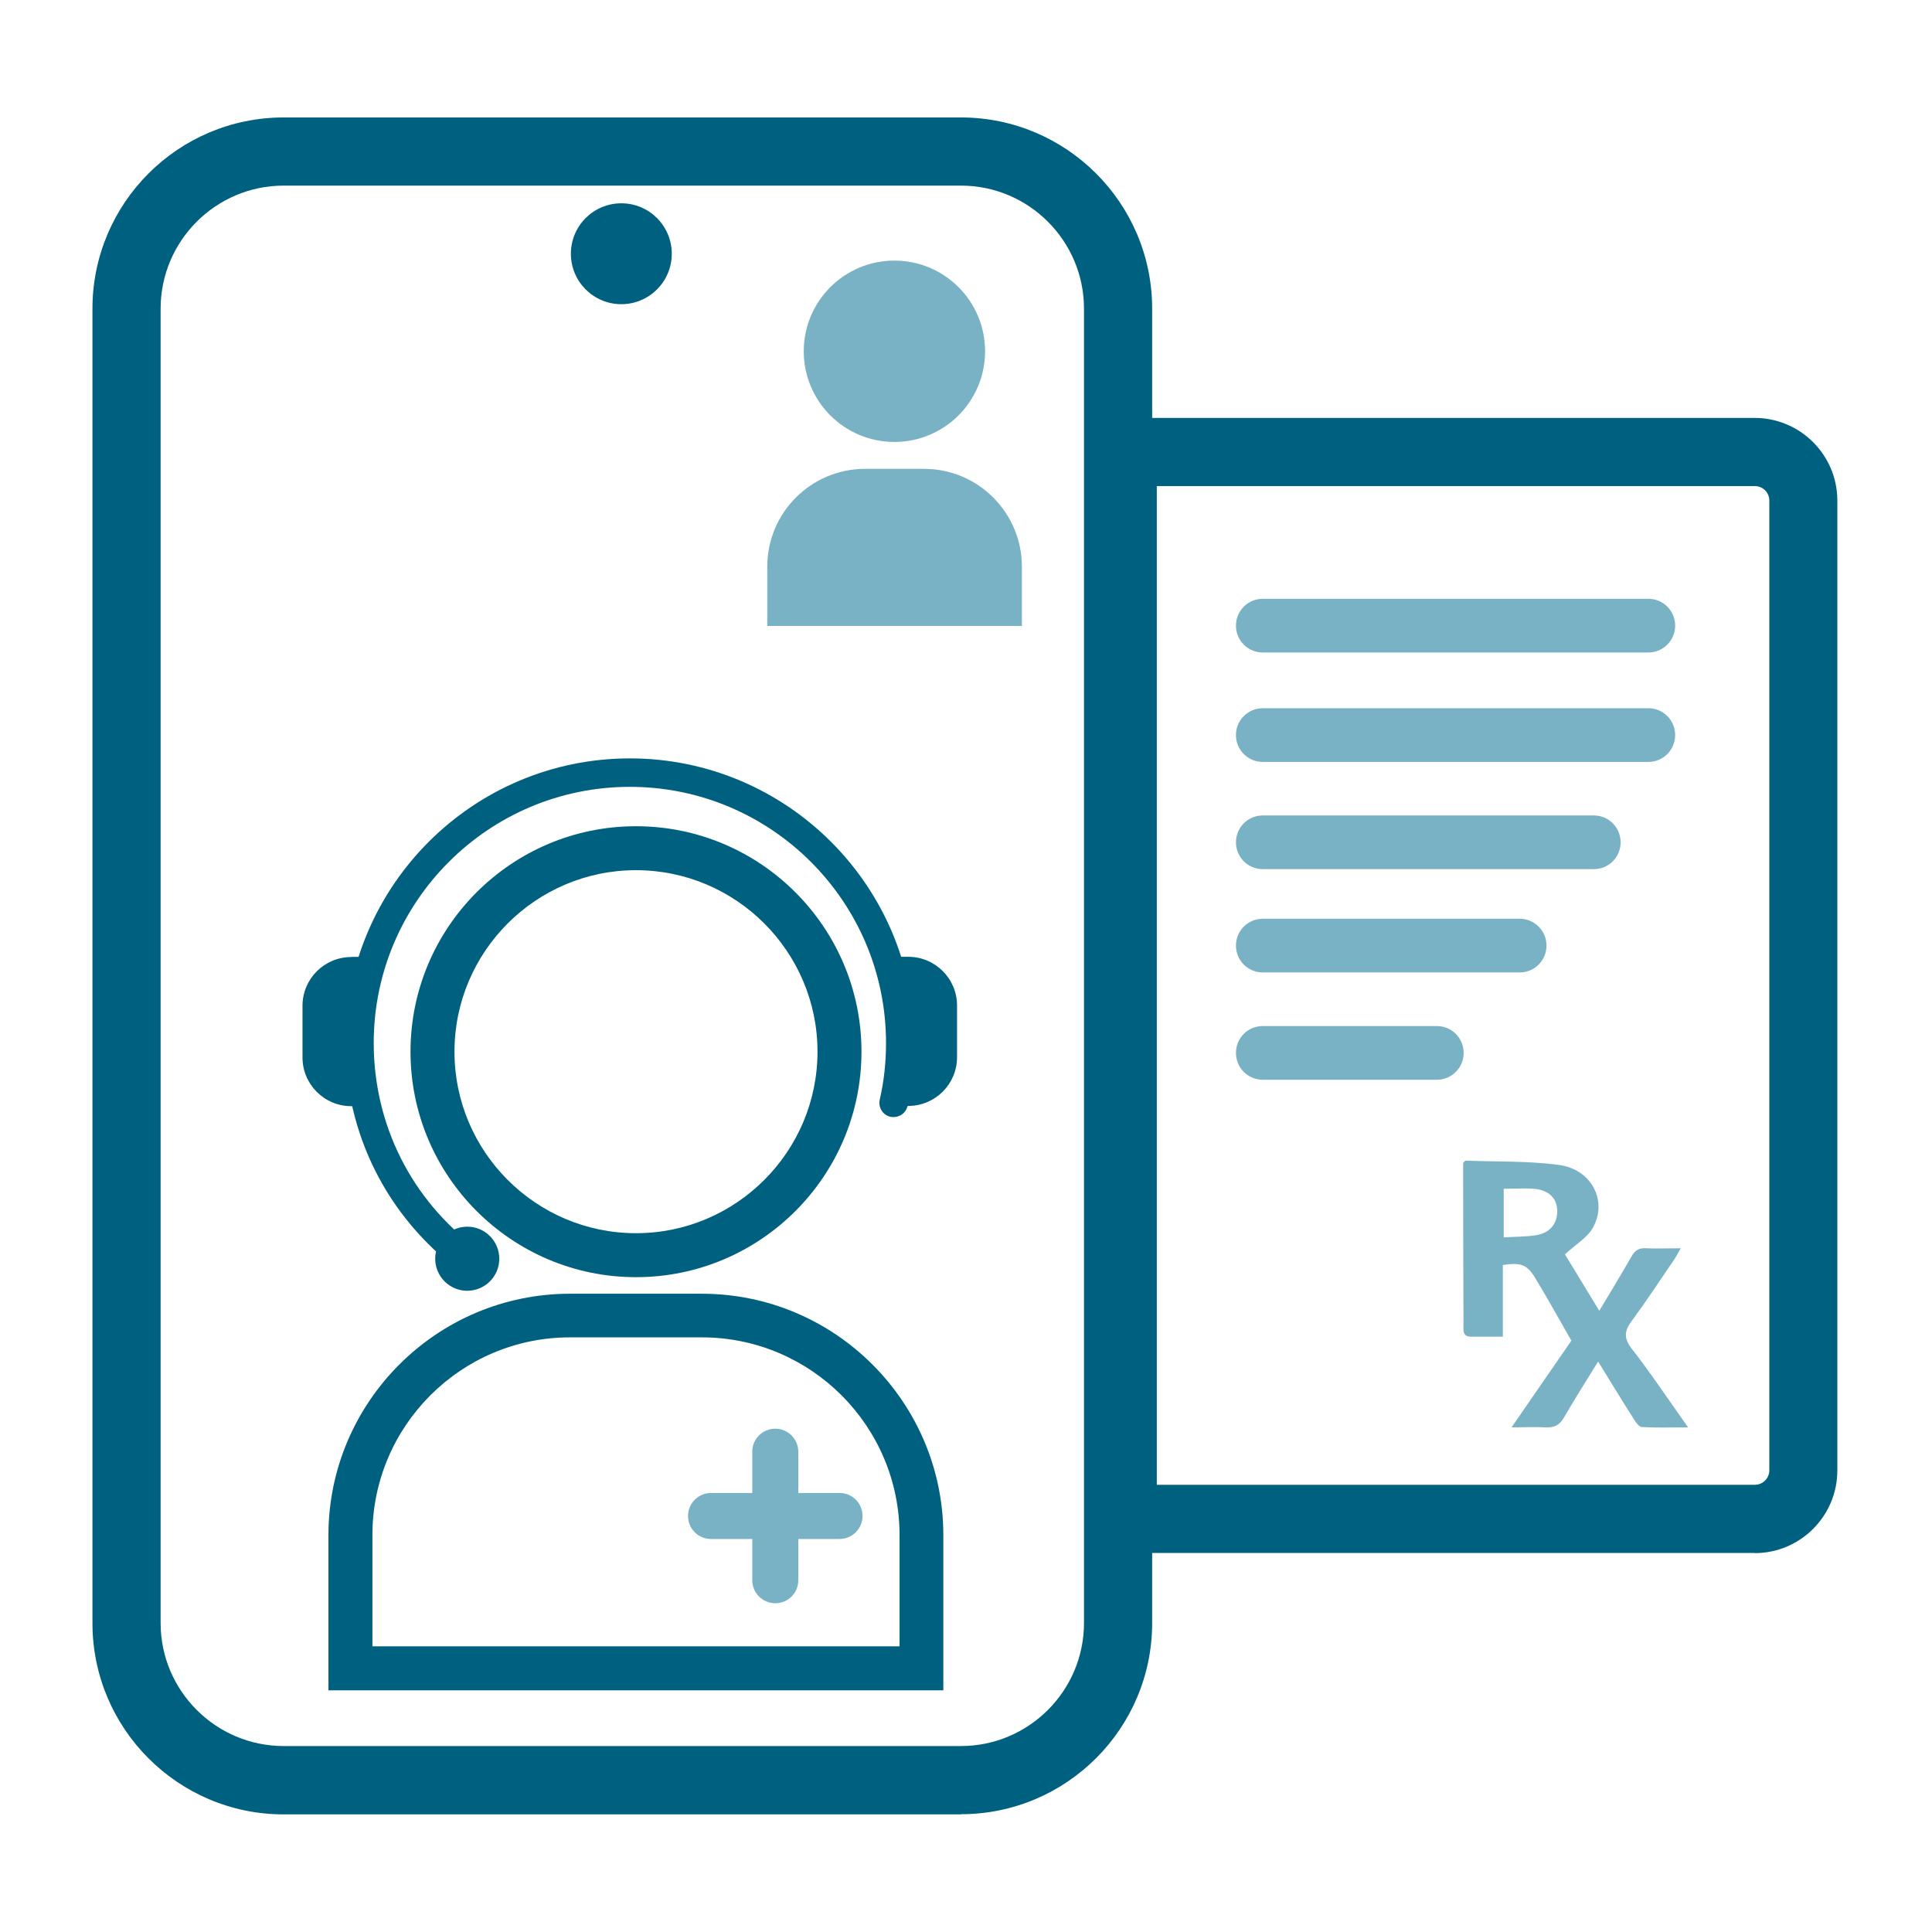
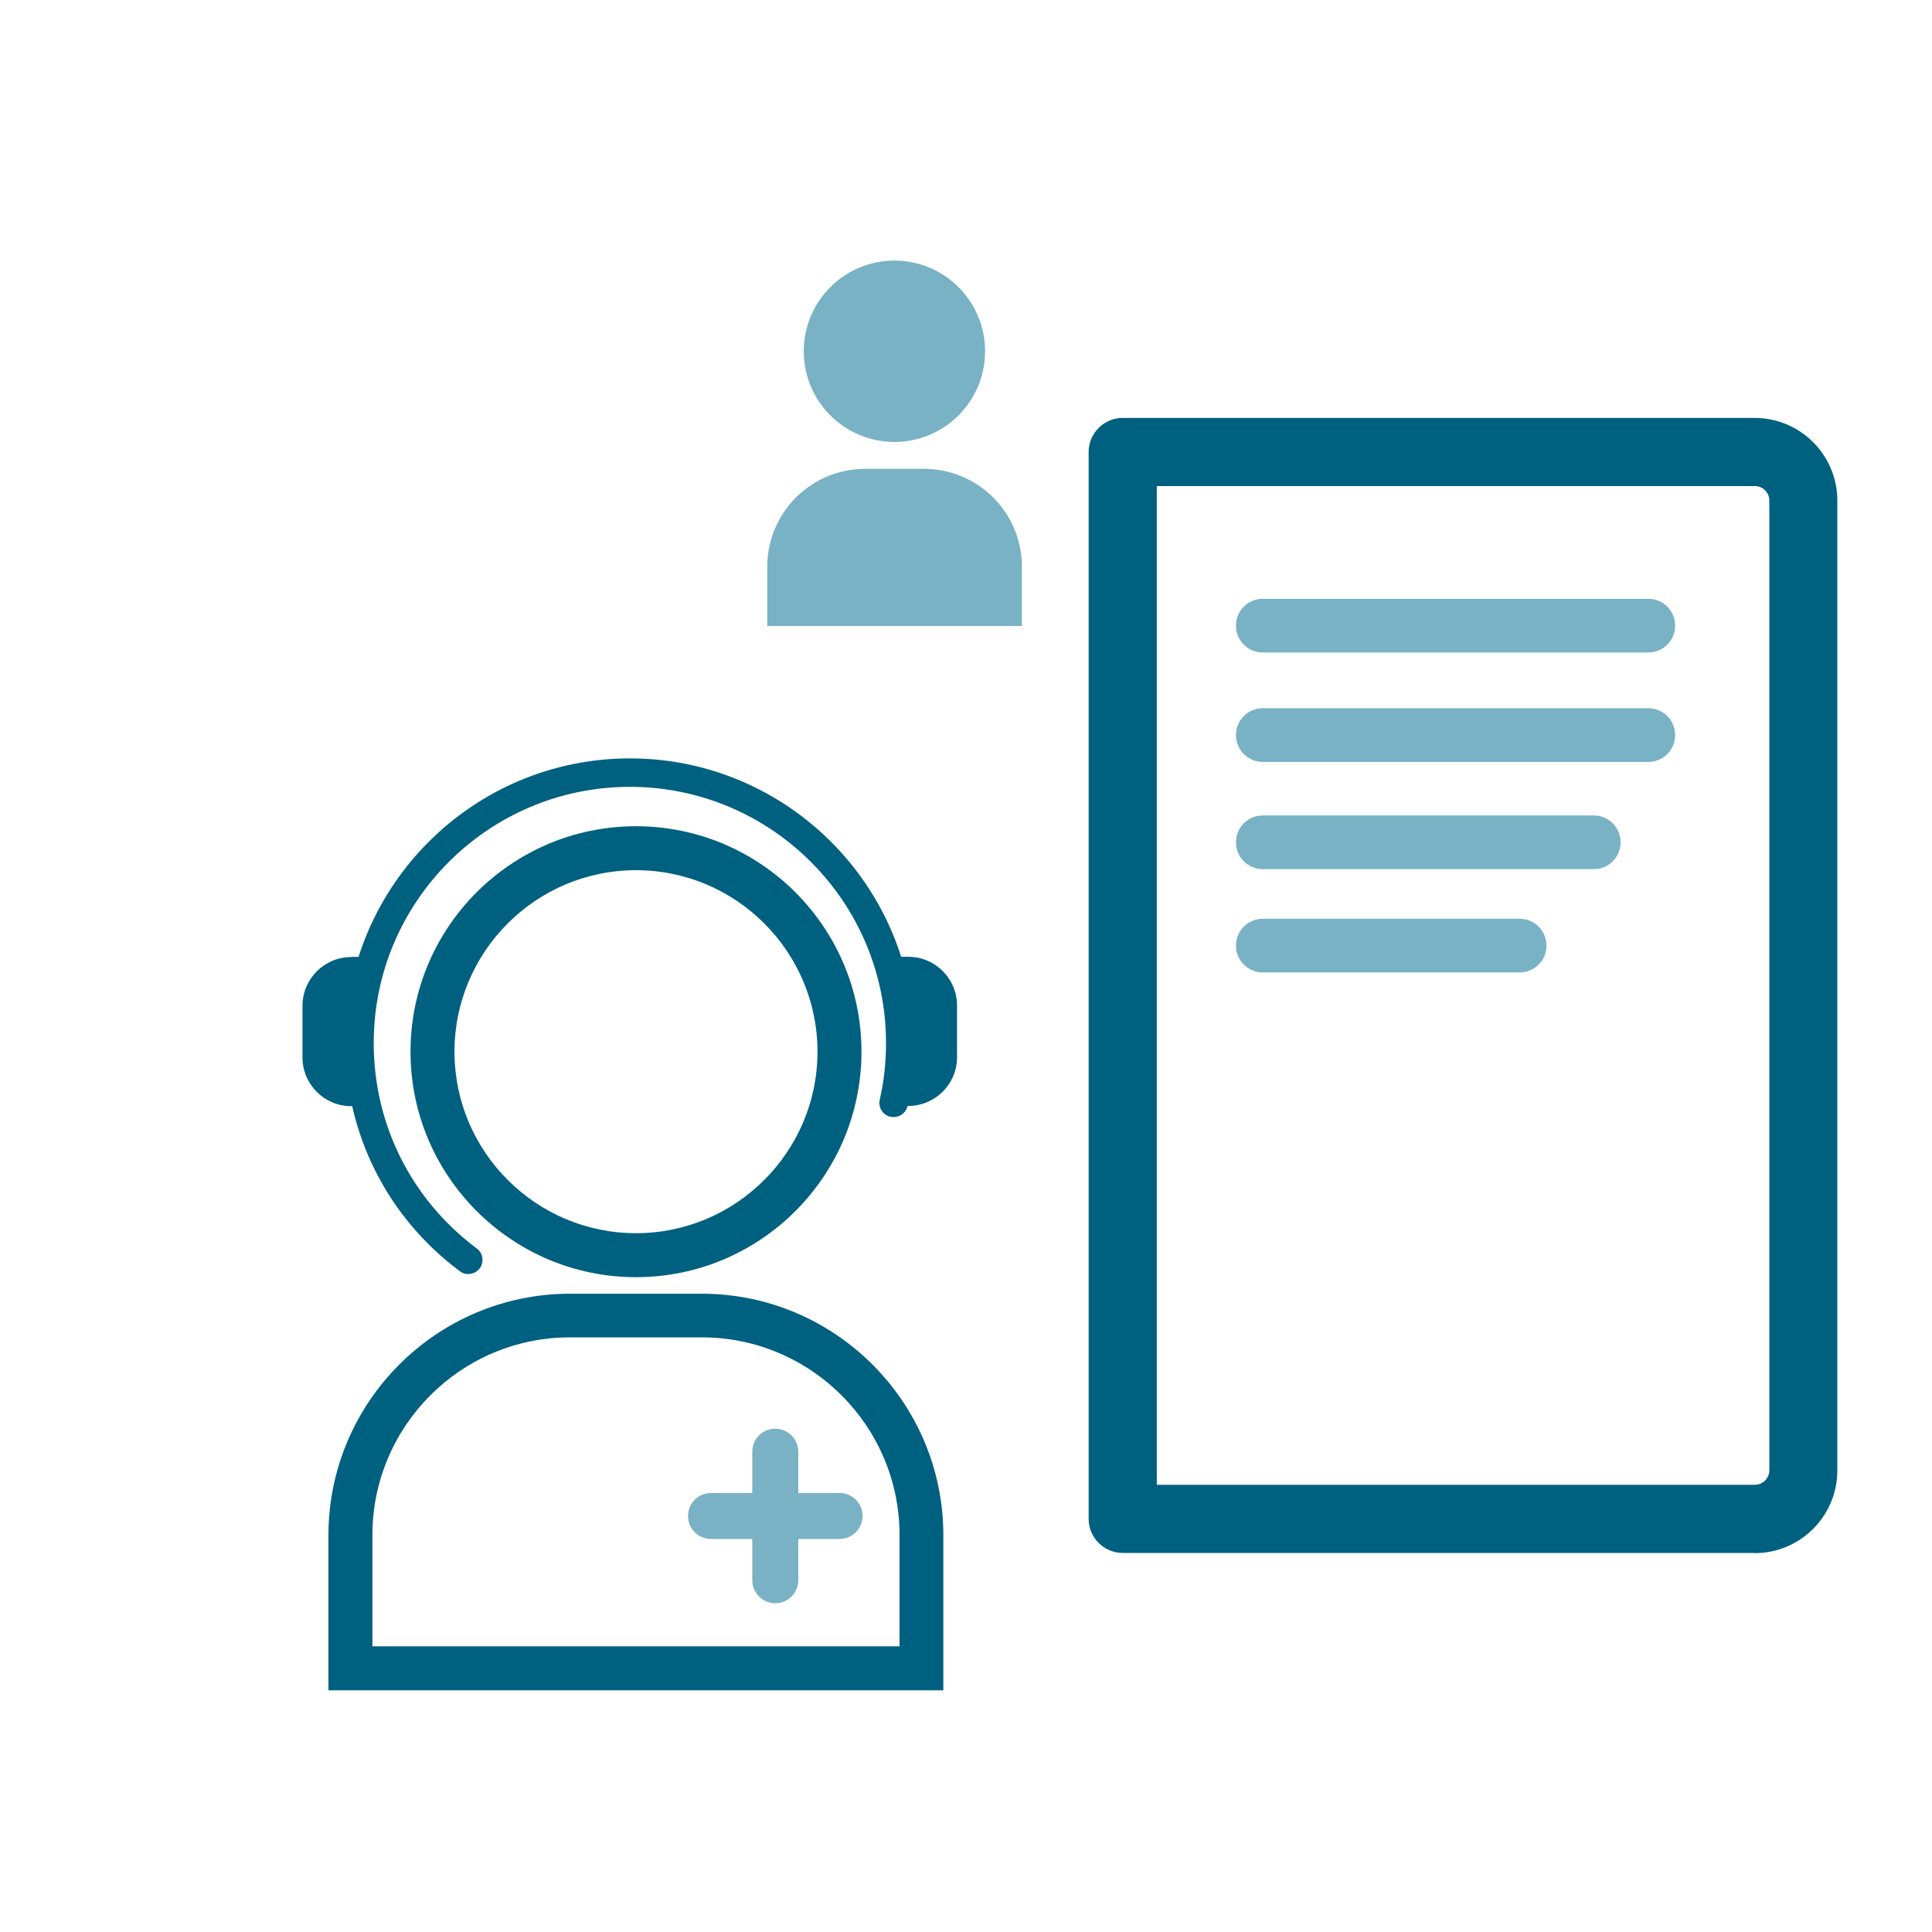
<svg xmlns="http://www.w3.org/2000/svg" width="96" height="96" viewBox="0 0 96 96" fill="none">
  <g clip-path="url(#clip0_32_21499)">
-     <path d="M47.749 90.156H14.095C8.853 90.156 4.594 85.896 4.594 80.654V15.338C4.594 10.095 8.853 5.836 14.095 5.836H47.749C52.991 5.836 57.25 10.095 57.25 15.338V80.646C57.25 85.888 52.991 90.147 47.749 90.147V90.156ZM14.095 9.223C10.725 9.223 7.981 11.967 7.981 15.338V80.646C7.981 84.016 10.725 86.76 14.095 86.76H47.749C51.119 86.76 53.863 84.016 53.863 80.646V15.338C53.863 11.967 51.119 9.223 47.749 9.223H14.095V9.223Z" fill="#006080" />
    <path d="M31.602 63.462C25.429 63.462 20.398 58.44 20.398 52.258C20.398 46.077 25.42 41.055 31.602 41.055C37.784 41.055 42.806 46.077 42.806 52.258C42.806 58.44 37.784 63.462 31.602 63.462V63.462ZM31.602 43.239C26.631 43.239 22.583 47.287 22.583 52.258C22.583 57.229 26.631 61.277 31.602 61.277C36.573 61.277 40.621 57.229 40.621 52.258C40.621 47.287 36.573 43.239 31.602 43.239Z" fill="#006080" />
    <path d="M23.27 63.309C23.127 63.309 22.974 63.267 22.847 63.165C19.231 60.464 17.156 56.331 17.156 51.826C17.156 44.026 23.499 37.684 31.299 37.684C39.098 37.684 45.441 44.026 45.441 51.826C45.441 52.884 45.322 53.934 45.094 54.959C45.009 55.34 44.628 55.569 44.247 55.493C43.866 55.408 43.629 55.027 43.713 54.646C43.925 53.731 44.026 52.783 44.026 51.826C44.026 44.806 38.319 39.098 31.299 39.098C24.278 39.098 18.57 44.806 18.57 51.826C18.57 55.882 20.442 59.608 23.694 62.039C24.007 62.267 24.067 62.716 23.838 63.021C23.702 63.207 23.491 63.3 23.27 63.3V63.309Z" fill="#006080" />
-     <path d="M24.107 61.224C24.835 61.715 25.029 62.706 24.538 63.435C24.047 64.163 23.056 64.358 22.328 63.867C21.6 63.375 21.405 62.385 21.896 61.656C22.387 60.928 23.378 60.733 24.107 61.224Z" fill="#006080" />
    <path d="M46.883 83.991H16.32V76.285C16.32 69.671 21.706 64.285 28.32 64.285H34.875C41.488 64.285 46.874 69.671 46.874 76.285V83.991H46.883ZM18.505 81.806H44.698V76.276C44.698 70.865 40.294 66.453 34.875 66.453H28.32C22.909 66.453 18.505 70.857 18.505 76.276V81.806V81.806Z" fill="#006080" />
    <path d="M41.716 74.185H39.667V72.135C39.667 71.509 39.158 70.992 38.523 70.992C37.888 70.992 37.38 71.5 37.38 72.135V74.185H35.331C34.704 74.185 34.188 74.693 34.188 75.328C34.188 75.963 34.696 76.471 35.331 76.471H37.38V78.521C37.38 79.147 37.888 79.664 38.523 79.664C39.158 79.664 39.667 79.156 39.667 78.521V76.471H41.716C42.343 76.471 42.859 75.963 42.859 75.328C42.859 74.693 42.351 74.185 41.716 74.185Z" fill="#79B2C5" />
    <path d="M17.453 47.547H18.334V54.965H17.453C16.115 54.965 15.031 53.881 15.031 52.543V49.977C15.031 48.639 16.115 47.555 17.453 47.555V47.547Z" fill="#006080" />
    <path d="M45.133 54.961H44.252V47.543H45.133C46.471 47.543 47.555 48.627 47.555 49.965V52.531C47.555 53.868 46.471 54.953 45.133 54.953V54.961Z" fill="#006080" />
    <path d="M44.443 21.96C46.931 21.96 48.948 19.943 48.948 17.454C48.948 14.966 46.931 12.949 44.443 12.949C41.955 12.949 39.938 14.966 39.938 17.454C39.938 19.943 41.955 21.96 44.443 21.96Z" fill="#79B2C5" />
    <path d="M42.994 23.297H45.916C48.6 23.297 50.777 25.473 50.777 28.158V31.105H38.125V28.158C38.125 25.473 40.301 23.297 42.986 23.297H42.994Z" fill="#79B2C5" />
-     <path d="M30.874 15.115C32.258 15.115 33.38 13.993 33.38 12.608C33.38 11.224 32.258 10.102 30.874 10.102C29.489 10.102 28.367 11.224 28.367 12.608C28.367 13.993 29.489 15.115 30.874 15.115Z" fill="#006080" />
    <path d="M87.197 77.165H55.787C54.856 77.165 54.094 76.403 54.094 75.472V22.459C54.094 21.528 54.856 20.766 55.787 20.766H87.188C89.449 20.766 91.296 22.603 91.296 24.873V73.067C91.296 75.328 89.458 77.174 87.188 77.174L87.197 77.165ZM57.49 73.778H87.197C87.595 73.778 87.917 73.456 87.917 73.058V24.873C87.917 24.475 87.595 24.153 87.197 24.153H57.481V73.778H57.49Z" fill="#006080" />
-     <path d="M79.419 67.639C78.8 68.647 78.242 69.519 77.725 70.417C77.505 70.806 77.234 70.95 76.793 70.925C76.294 70.891 75.786 70.925 75.108 70.925L78.081 66.615C77.462 65.539 76.895 64.506 76.285 63.507C75.879 62.829 75.574 62.727 74.676 62.855V66.42C74.109 66.42 73.601 66.42 73.101 66.42C72.652 66.42 72.72 66.081 72.72 65.81C72.712 63.405 72.703 61 72.703 58.603C72.703 58.316 72.703 58.036 72.703 57.782C72.771 57.723 72.796 57.672 72.83 57.672C74.371 57.731 75.93 57.68 77.454 57.884C79.08 58.095 79.901 59.67 79.148 61.008C78.86 61.517 78.267 61.855 77.759 62.33C77.987 62.702 78.284 63.176 78.572 63.659C78.86 64.125 79.139 64.591 79.469 65.132C80.037 64.184 80.562 63.32 81.07 62.431C81.239 62.126 81.451 61.999 81.798 62.025C82.323 62.05 82.857 62.025 83.517 62.025C83.373 62.279 83.28 62.456 83.162 62.626C82.476 63.634 81.798 64.658 81.078 65.641C80.714 66.132 80.672 66.487 81.078 67.013C82.027 68.232 82.882 69.519 83.881 70.925C83.026 70.925 82.306 70.95 81.587 70.908C81.442 70.908 81.282 70.671 81.18 70.51C80.604 69.604 80.045 68.681 79.41 67.656L79.419 67.639ZM74.719 59.069V61.483C75.278 61.449 75.794 61.457 76.294 61.381C77.014 61.279 77.395 60.805 77.378 60.136C77.361 59.526 76.937 59.12 76.201 59.069C75.718 59.035 75.235 59.069 74.719 59.069Z" fill="#79B2C5" />
    <path d="M81.908 29.754H62.744C62.009 29.754 61.414 30.349 61.414 31.083V31.092C61.414 31.826 62.009 32.422 62.744 32.422H81.908C82.642 32.422 83.237 31.826 83.237 31.092V31.083C83.237 30.349 82.642 29.754 81.908 29.754Z" fill="#79B2C5" />
    <path d="M81.908 35.191H62.744C62.009 35.191 61.414 35.787 61.414 36.521V36.529C61.414 37.264 62.009 37.859 62.744 37.859H81.908C82.642 37.859 83.237 37.264 83.237 36.529V36.521C83.237 35.787 82.642 35.191 81.908 35.191Z" fill="#79B2C5" />
    <path d="M79.198 40.52H62.744C62.009 40.52 61.414 41.115 61.414 41.849V41.858C61.414 42.592 62.009 43.187 62.744 43.187H79.198C79.932 43.187 80.527 42.592 80.527 41.858V41.849C80.527 41.115 79.932 40.52 79.198 40.52Z" fill="#79B2C5" />
    <path d="M75.514 45.652H62.744C62.009 45.652 61.414 46.248 61.414 46.982V46.99C61.414 47.725 62.009 48.32 62.744 48.32H75.514C76.248 48.32 76.844 47.725 76.844 46.99V46.982C76.844 46.248 76.248 45.652 75.514 45.652Z" fill="#79B2C5" />
-     <path d="M71.398 50.984H62.744C62.009 50.984 61.414 51.58 61.414 52.314V52.322C61.414 53.057 62.009 53.652 62.744 53.652H71.398C72.133 53.652 72.728 53.057 72.728 52.322V52.314C72.728 51.58 72.133 50.984 71.398 50.984Z" fill="#79B2C5" />
  </g>
  <defs>
    <clipPath id="clip0_32_21499">
      <rect width="96" height="96" fill="white" />
    </clipPath>
  </defs>
</svg>